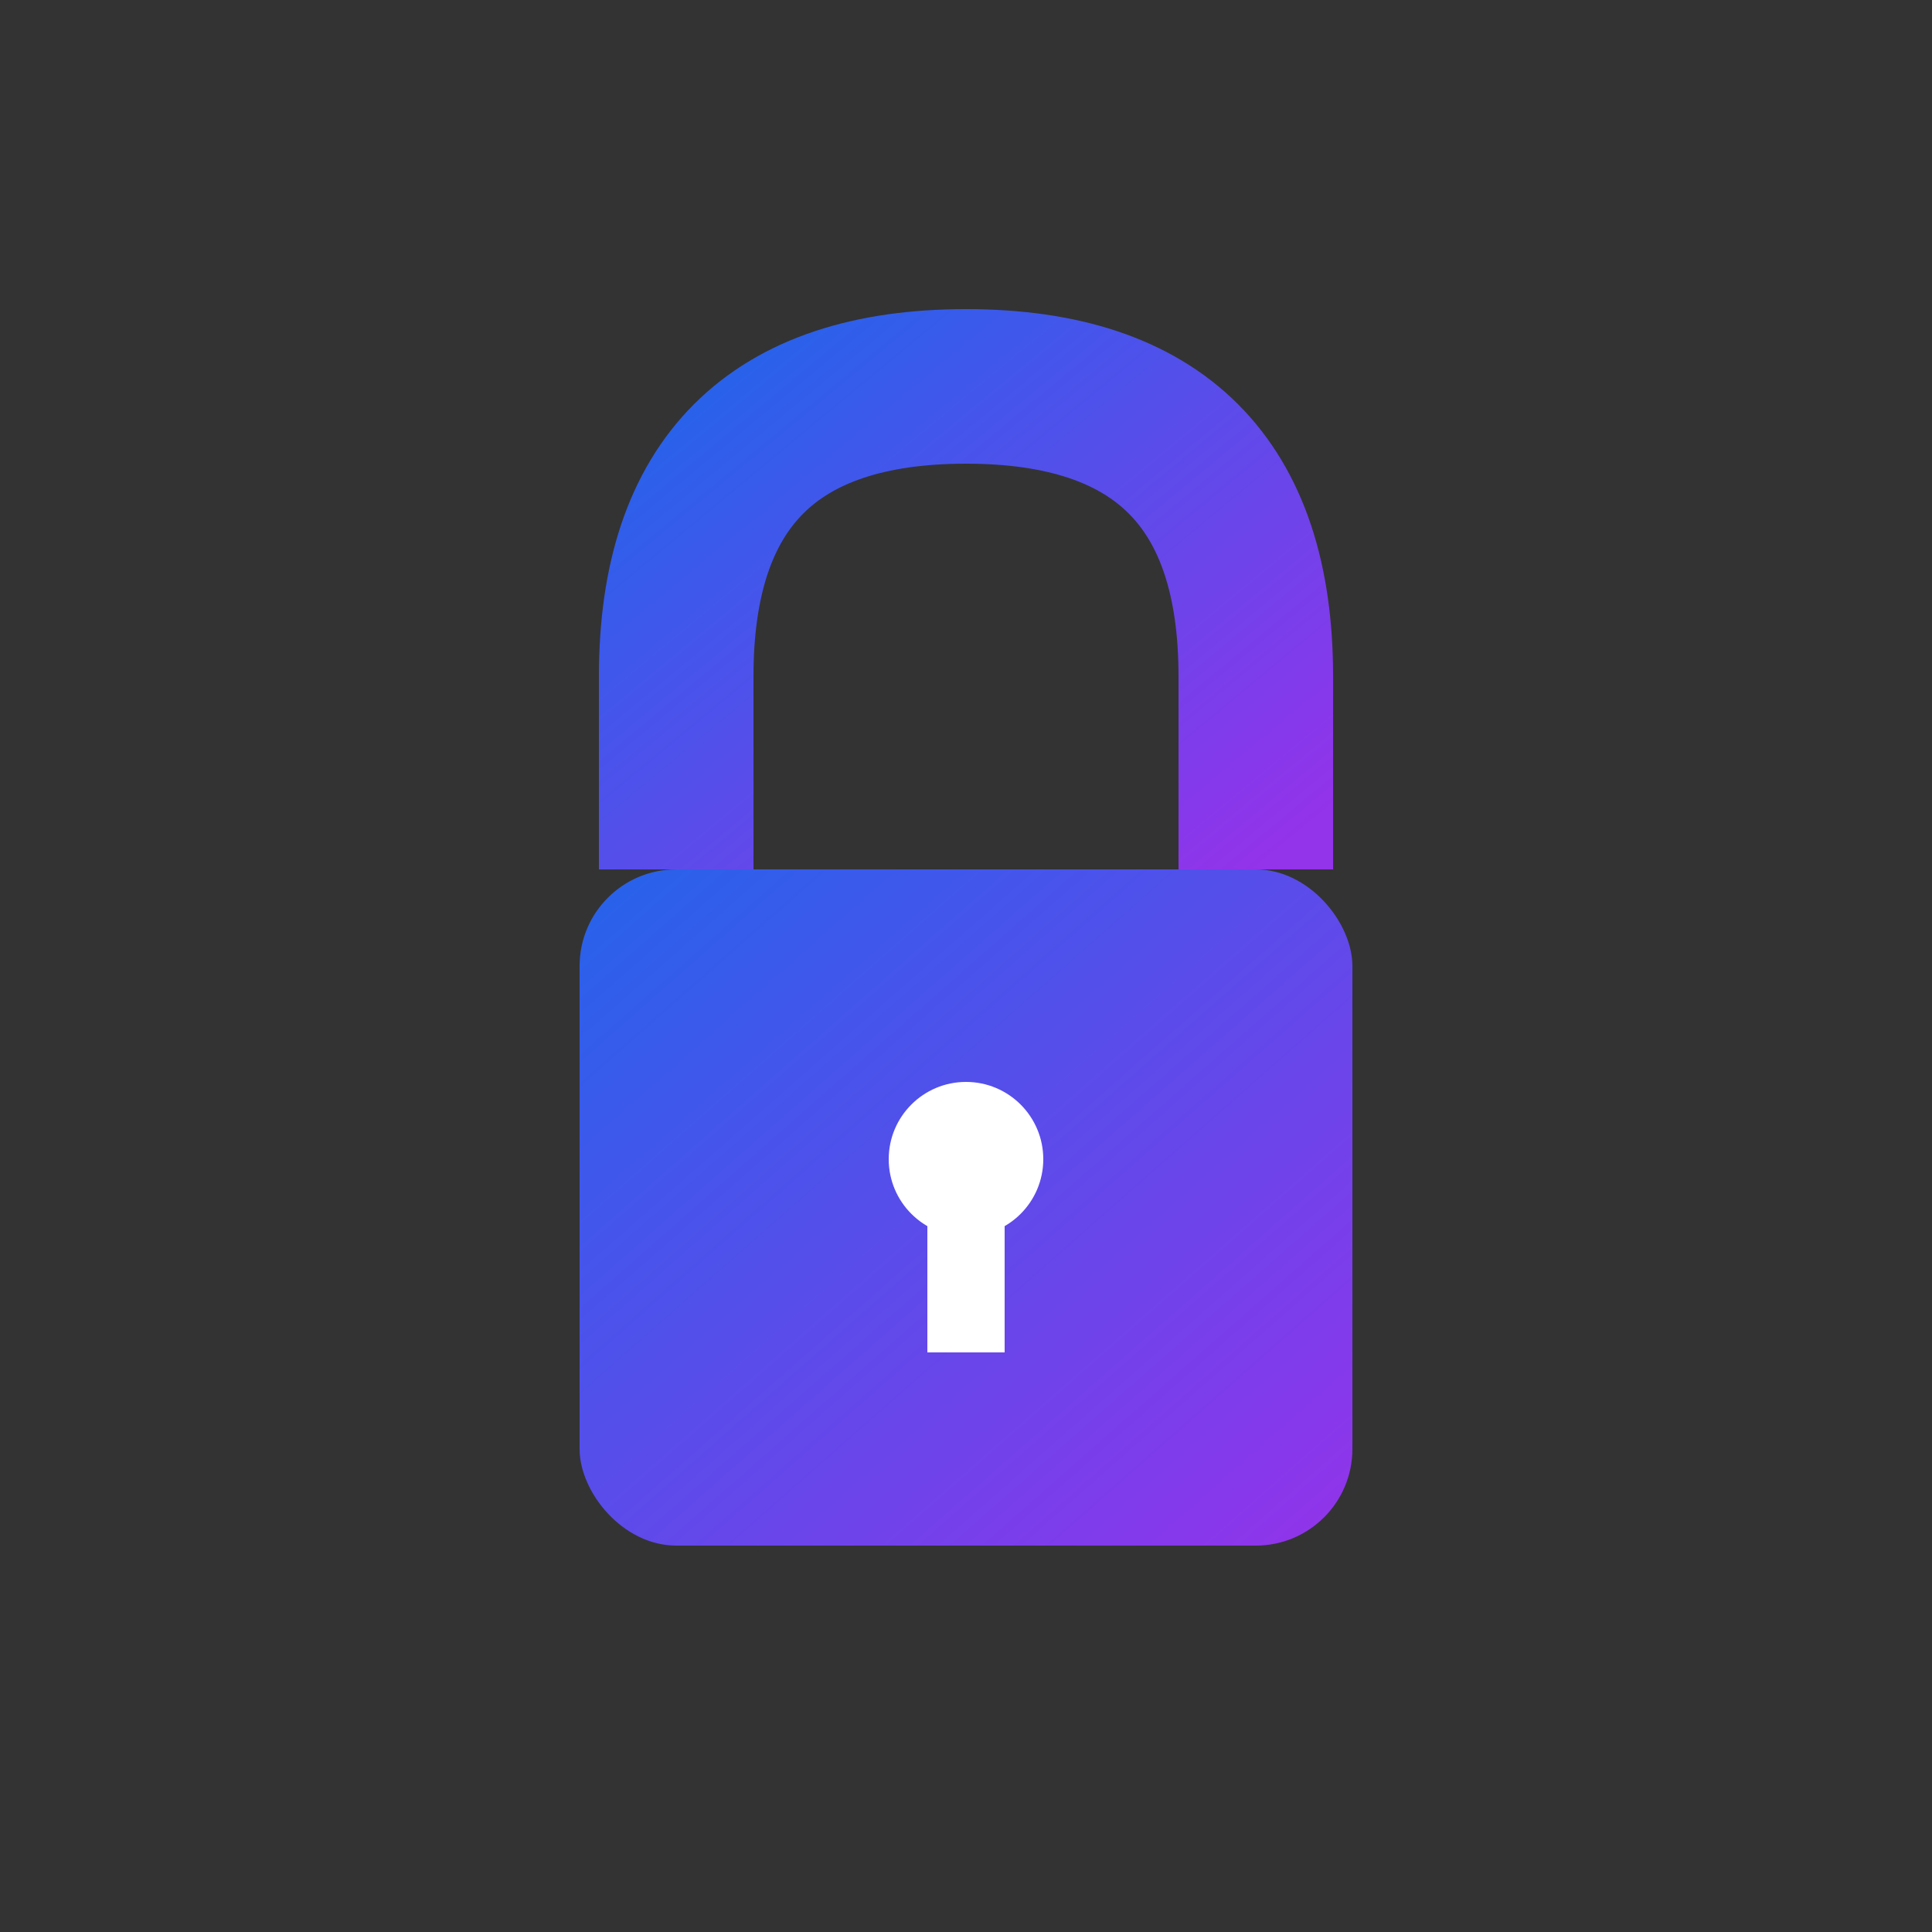
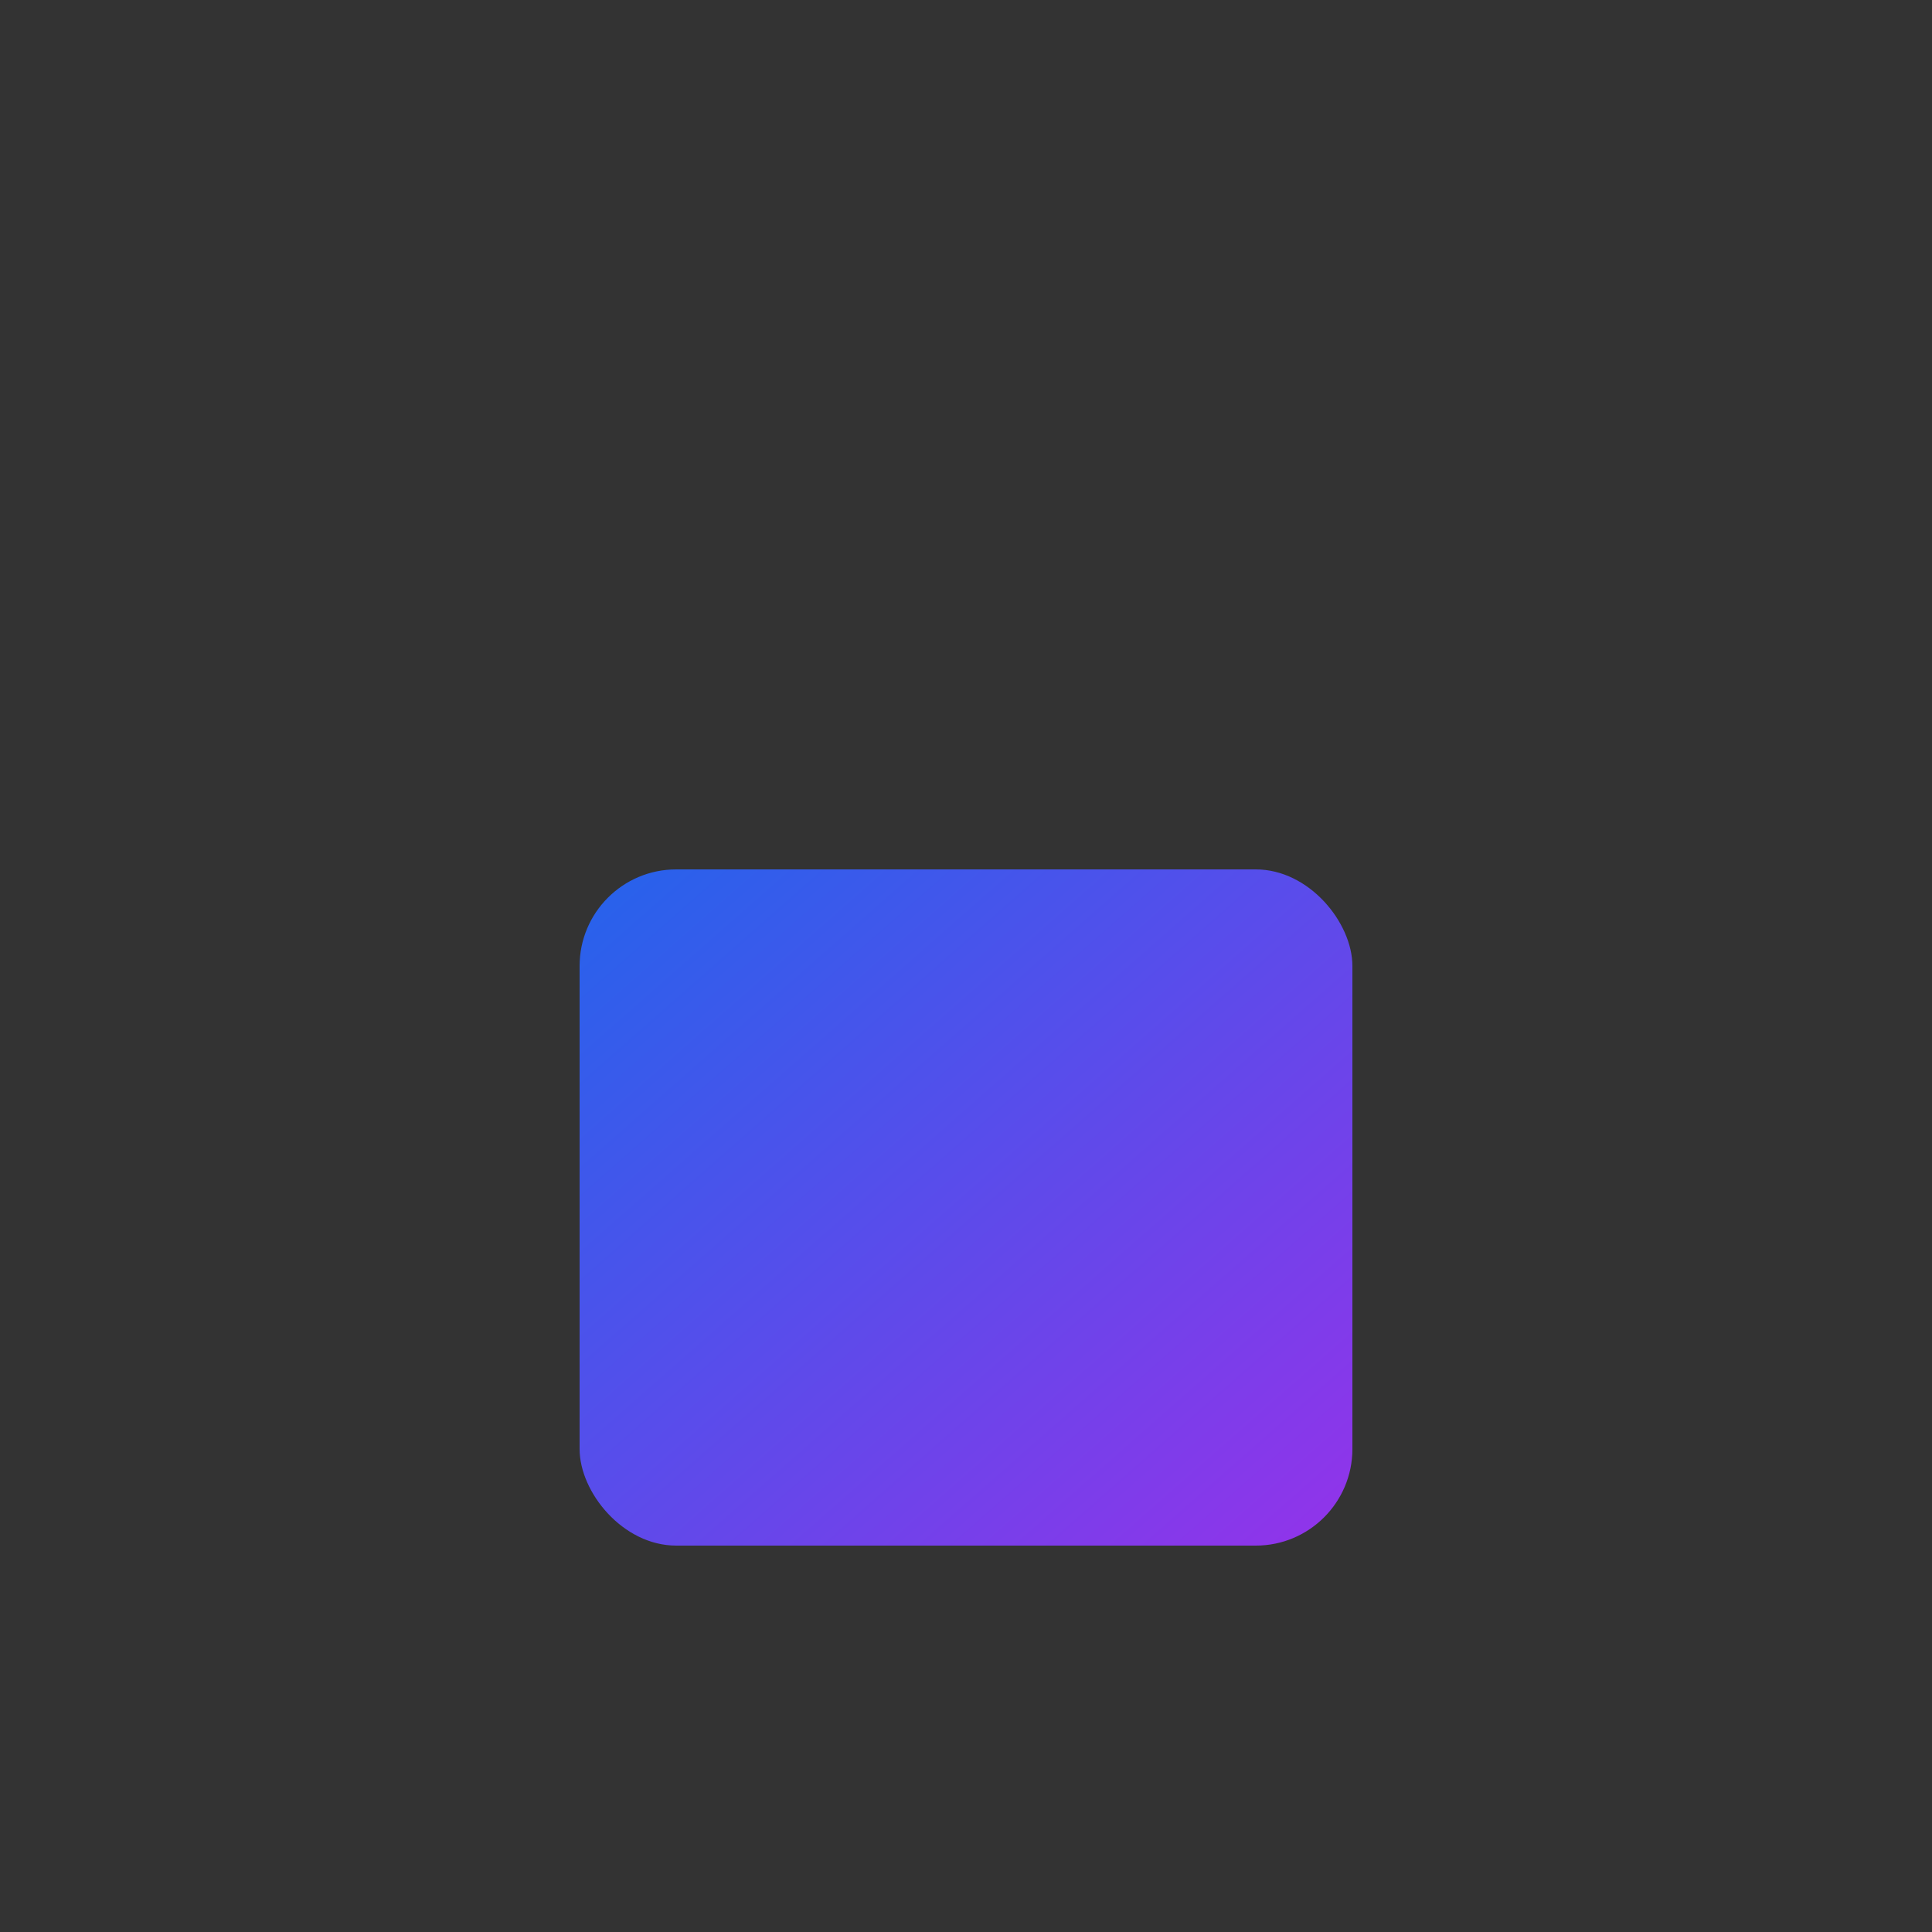
<svg xmlns="http://www.w3.org/2000/svg" viewBox="0 0 100 100">
  <rect x="0" y="0" width="100" height="100" fill="#333333" stroke="none" />
  <defs>
    <linearGradient id="grad" x1="0%" y1="0%" x2="100%" y2="100%">
      <stop offset="0%" style="stop-color:#2563eb;stop-opacity:1" />
      <stop offset="100%" style="stop-color:#9333ea;stop-opacity:1" />
    </linearGradient>
  </defs>
  <rect x="30" y="45" width="40" height="35" rx="5" fill="url(#grad)" />
-   <path d="M 35 45 L 35 35 Q 35 20 50 20 Q 65 20 65 35 L 65 45" stroke="url(#grad)" stroke-width="8" fill="none" />
-   <circle cx="50" cy="60" r="4" fill="white" />
-   <rect x="48" y="60" width="4" height="10" fill="white" />
</svg>